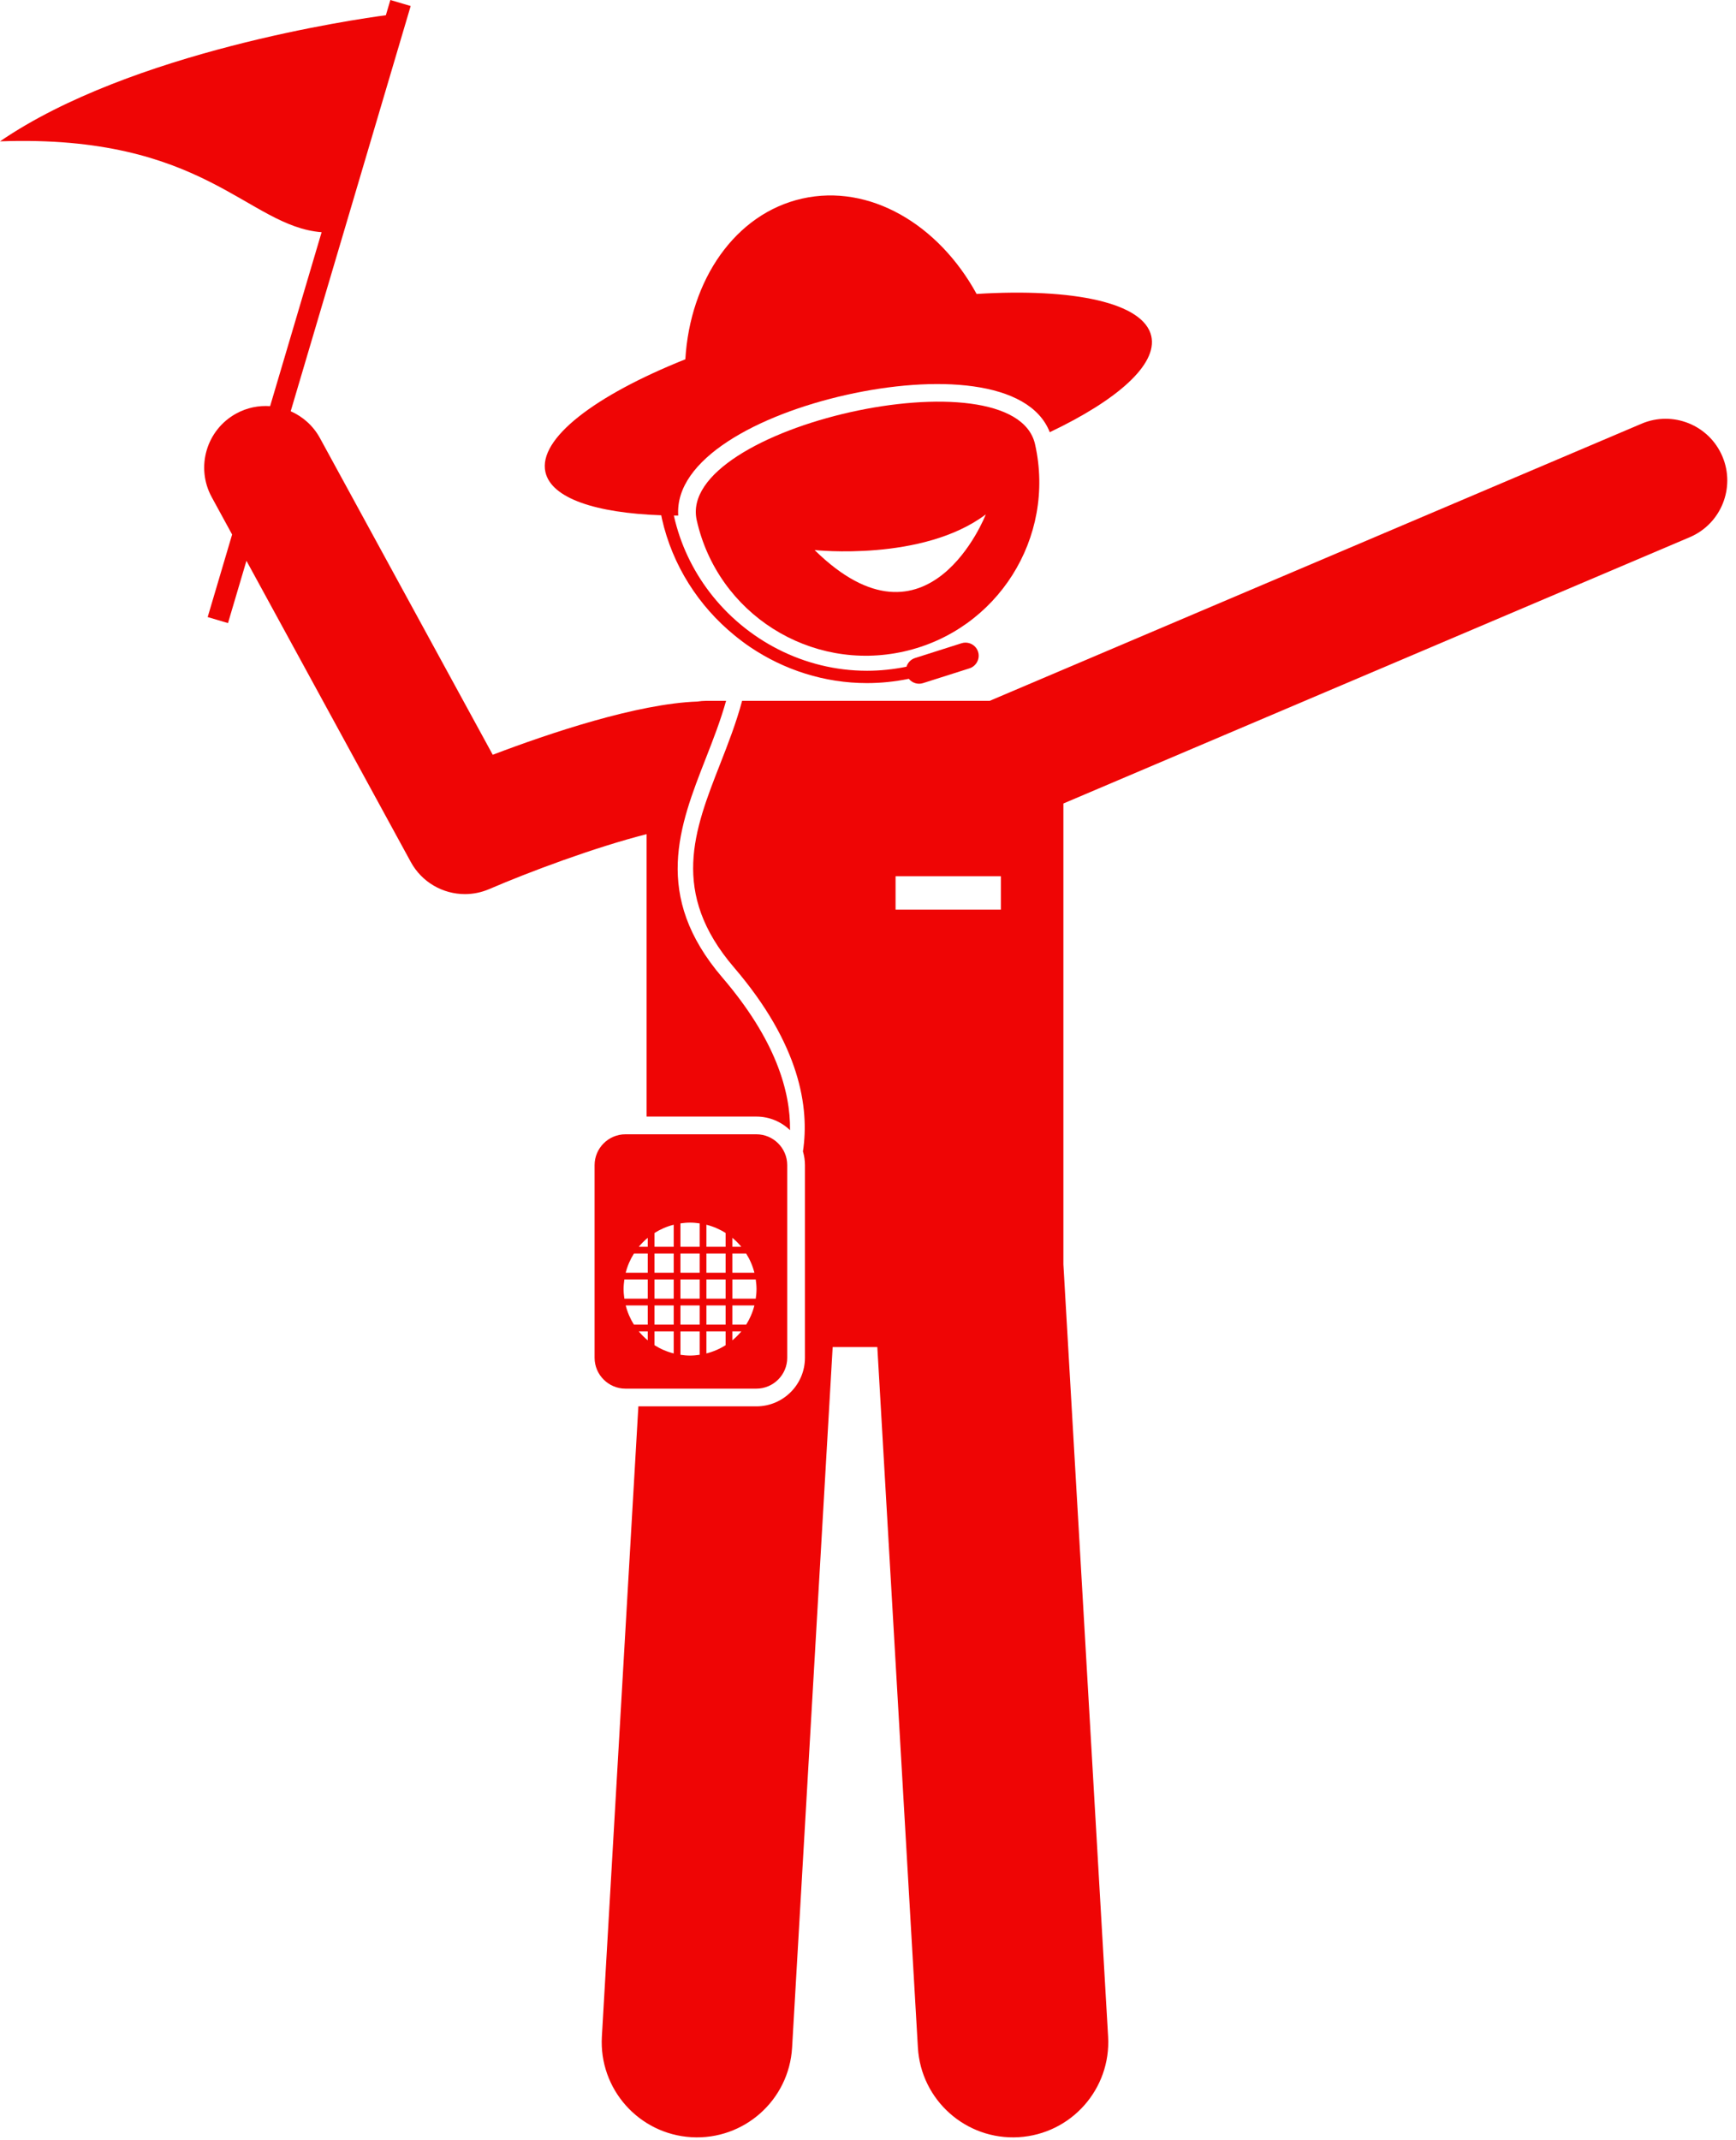
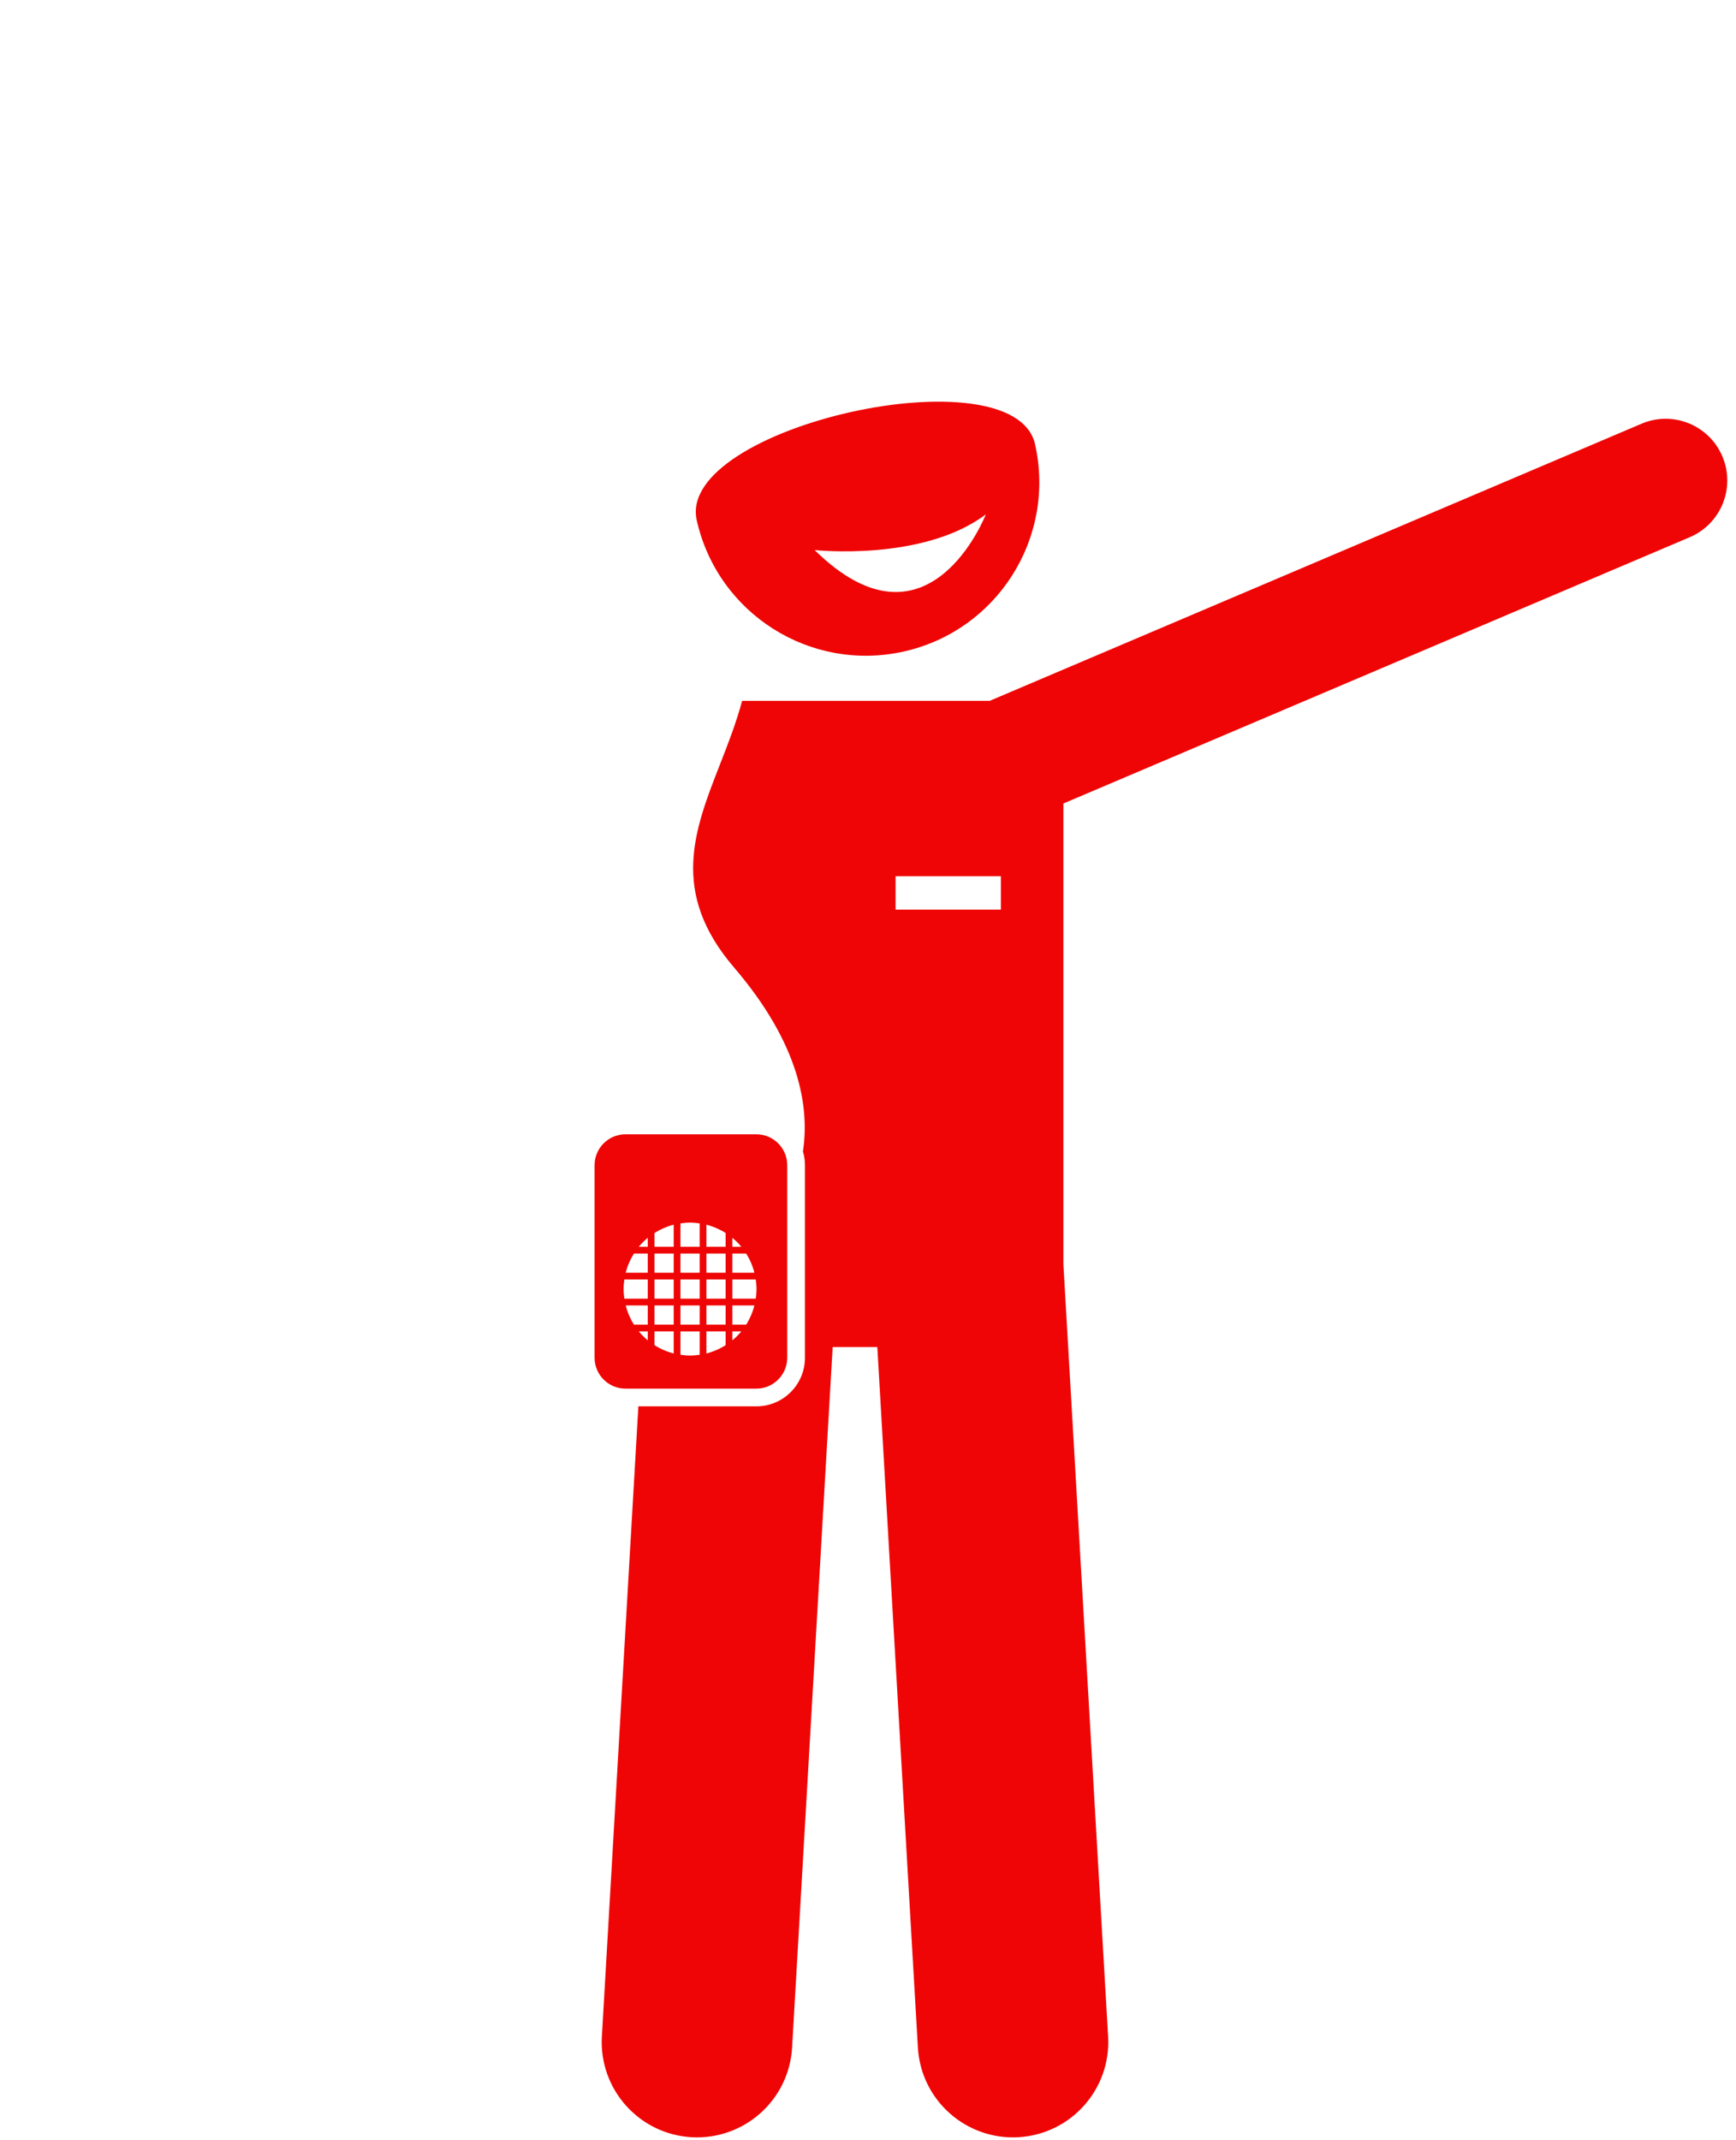
<svg xmlns="http://www.w3.org/2000/svg" fill="#ef0505" height="277.7" preserveAspectRatio="xMidYMid meet" version="1" viewBox="0.0 0.0 225.3 277.7" width="225.3" zoomAndPan="magnify">
  <g id="change1_1">
    <path d="M219.296,69.701c4.066-1.728,5.962-6.426,4.233-10.492c-1.727-4.065-6.425-5.963-10.491-4.233l-84.592,35.955h-8.667 H96.313c-0.755,2.819-1.814,5.544-2.869,8.236c-3.351,8.555-6.516,16.636,1.815,26.354c8.567,9.994,9.812,18.196,8.948,23.873 c0.166,0.564,0.26,1.16,0.26,1.777v25c0,3.474-2.826,6.3-6.3,6.3H82.848l-4.736,81.768c-0.395,6.819,4.813,12.663,11.628,13.058 c6.817,0.395,12.664-4.809,13.059-11.628l5.265-90.889h5.796l5.265,90.889c0.395,6.819,6.243,12.022,13.059,11.628 c6.815-0.395,12.023-6.239,11.628-13.058l-5.803-100.189v-54.366v-5.433L219.296,69.701z M116.228,113.688h13.667v4.333h-13.667 V113.688z" fill="inherit" />
-     <path d="M35.056,52.698c-1.475-0.104-2.995,0.191-4.388,0.952c-3.878,2.117-5.306,6.977-3.189,10.855l2.646,4.848l-3.172,10.711 l2.637,0.781l2.394-8.085l21.329,39.079c1.442,2.643,4.179,4.169,7.026,4.169c1.058,0,2.132-0.211,3.161-0.654 c5.218-2.247,13.673-5.407,20.418-7.125v36.644h14.25c1.693,0,3.23,0.675,4.363,1.766c0.067-4.997-1.836-11.703-8.789-19.815 c-9.112-10.631-5.577-19.657-2.159-28.386c0.963-2.459,1.933-4.946,2.649-7.506h-2.586c-0.387,0-0.764,0.038-1.135,0.093 c-7.822,0.273-19.264,4.128-26.562,6.905L41.522,56.839c-0.879-1.611-2.235-2.792-3.795-3.479l15.571-52.58L50.662,0l-0.585,1.977 C46.263,2.482,17.036,6.67,0,18.339C26.613,17.38,32.075,29.366,41.739,30.13L35.056,52.698z" fill="inherit" />
-     <path d="M112.523,88.631c1.812,0,3.633-0.193,5.424-0.555c0.43,0.53,1.156,0.777,1.844,0.558l5.083-1.616l0.953-0.303 c0.245-0.078,0.456-0.21,0.634-0.374c0.472-0.437,0.683-1.121,0.477-1.772c-0.18-0.565-0.63-0.971-1.163-1.123 c-0.312-0.089-0.652-0.093-0.983,0.013l-6.036,1.919c-0.552,0.175-0.951,0.61-1.112,1.127c-1.692,0.343-3.411,0.526-5.121,0.526 c-8.169,0-15.692-3.976-20.454-10.228c-2.18-2.861-3.782-6.198-4.602-9.851c-0.004-0.019-0.008-0.04-0.012-0.059 c0.188,0.002,0.379,0.002,0.569,0.003c-0.507-7.309,10.338-13.084,21.809-15.658s23.744-1.984,26.407,4.84 c8.779-4.173,14.001-8.783,13.175-12.465c-0.972-4.334-10.066-6.255-22.67-5.474c-4.961-9.062-13.924-14.329-22.628-12.376 c-8.704,1.953-14.559,10.543-15.173,20.856c-11.729,4.679-19.13,10.3-18.158,14.634c0.762,3.396,6.514,5.309,15.03,5.603 c0.027,0.153,0.057,0.302,0.089,0.445c1.366,6.084,4.778,11.339,9.395,15.115c0.663,0.542,1.345,1.061,2.056,1.54 C101.747,86.917,106.996,88.631,112.523,88.631z" fill="inherit" />
    <path d="M90.423,67.502c2.72,12.125,14.755,19.749,26.88,17.029c12.126-2.721,19.749-14.755,17.029-26.88 C131.611,45.525,87.703,55.376,90.423,67.502z M105.72,71.369c0,0,14.027,1.53,22.22-4.627 C127.94,66.742,120.511,85.9,105.72,71.369z" fill="inherit" />
    <path d="M98.167,147.172h-17c-2.2,0-4,1.8-4,4v25c0,2.2,1.8,4,4,4h17c2.2,0,4-1.8,4-4v-25 C102.167,148.972,100.367,147.172,98.167,147.172z M91.677,175.607v-2.862h2.493v1.789 C93.411,175.016,92.572,175.38,91.677,175.607z M87.434,172.745v2.862c-0.895-0.227-1.734-0.591-2.493-1.073v-1.789H87.434z M84.941,171.87v-2.493h2.493v2.493H84.941z M80.931,167.255c0-0.424,0.041-0.838,0.1-1.247h3.035v2.493h-3.035 C80.972,168.094,80.931,167.68,80.931,167.255z M87.434,162.641v2.493h-2.493v-2.493H87.434z M84.941,161.766v-1.789 c0.759-0.482,1.598-0.846,2.493-1.073v2.862H84.941z M94.17,162.641v2.493h-2.493v-2.493H94.17z M91.677,161.766v-2.862 c0.895,0.227,1.734,0.591,2.493,1.073v1.789H91.677z M88.309,166.009h2.493v2.493h-2.493V166.009z M87.434,168.502h-2.493v-2.493 h2.493V168.502z M91.677,166.009h2.493v2.493h-2.493V166.009z M90.802,165.134h-2.493v-2.493h2.493V165.134z M84.066,165.134 h-2.862c0.227-0.895,0.591-1.734,1.073-2.493h1.789V165.134z M84.066,169.377v2.493h-1.789c-0.482-0.759-0.846-1.598-1.073-2.493 H84.066z M88.309,169.377h2.493v2.493h-2.493V169.377z M91.677,169.377h2.493v2.493h-2.493V169.377z M95.045,172.745h1.163 c-0.35,0.423-0.739,0.813-1.163,1.163V172.745z M96.834,171.87h-1.789v-2.493h2.862C97.68,170.272,97.316,171.111,96.834,171.87z M98.181,167.255c0,0.424-0.041,0.838-0.1,1.247h-3.035v-2.493h3.035C98.14,166.417,98.181,166.831,98.181,167.255z M97.907,165.134h-2.862v-2.493h1.789C97.316,163.4,97.68,164.239,97.907,165.134z M96.208,161.766h-1.163v-1.163 C95.469,160.953,95.858,161.342,96.208,161.766z M90.802,158.731v3.035h-2.493v-3.035c0.408-0.059,0.822-0.1,1.247-0.1 S90.394,158.671,90.802,158.731z M84.066,160.603v1.163h-1.163C83.253,161.342,83.642,160.953,84.066,160.603z M82.903,172.745 h1.163v1.163C83.642,173.558,83.253,173.168,82.903,172.745z M88.309,175.78v-3.035h2.493v3.035c-0.408,0.059-0.822,0.1-1.247,0.1 S88.717,175.839,88.309,175.78z" fill="inherit" />
  </g>
</svg>